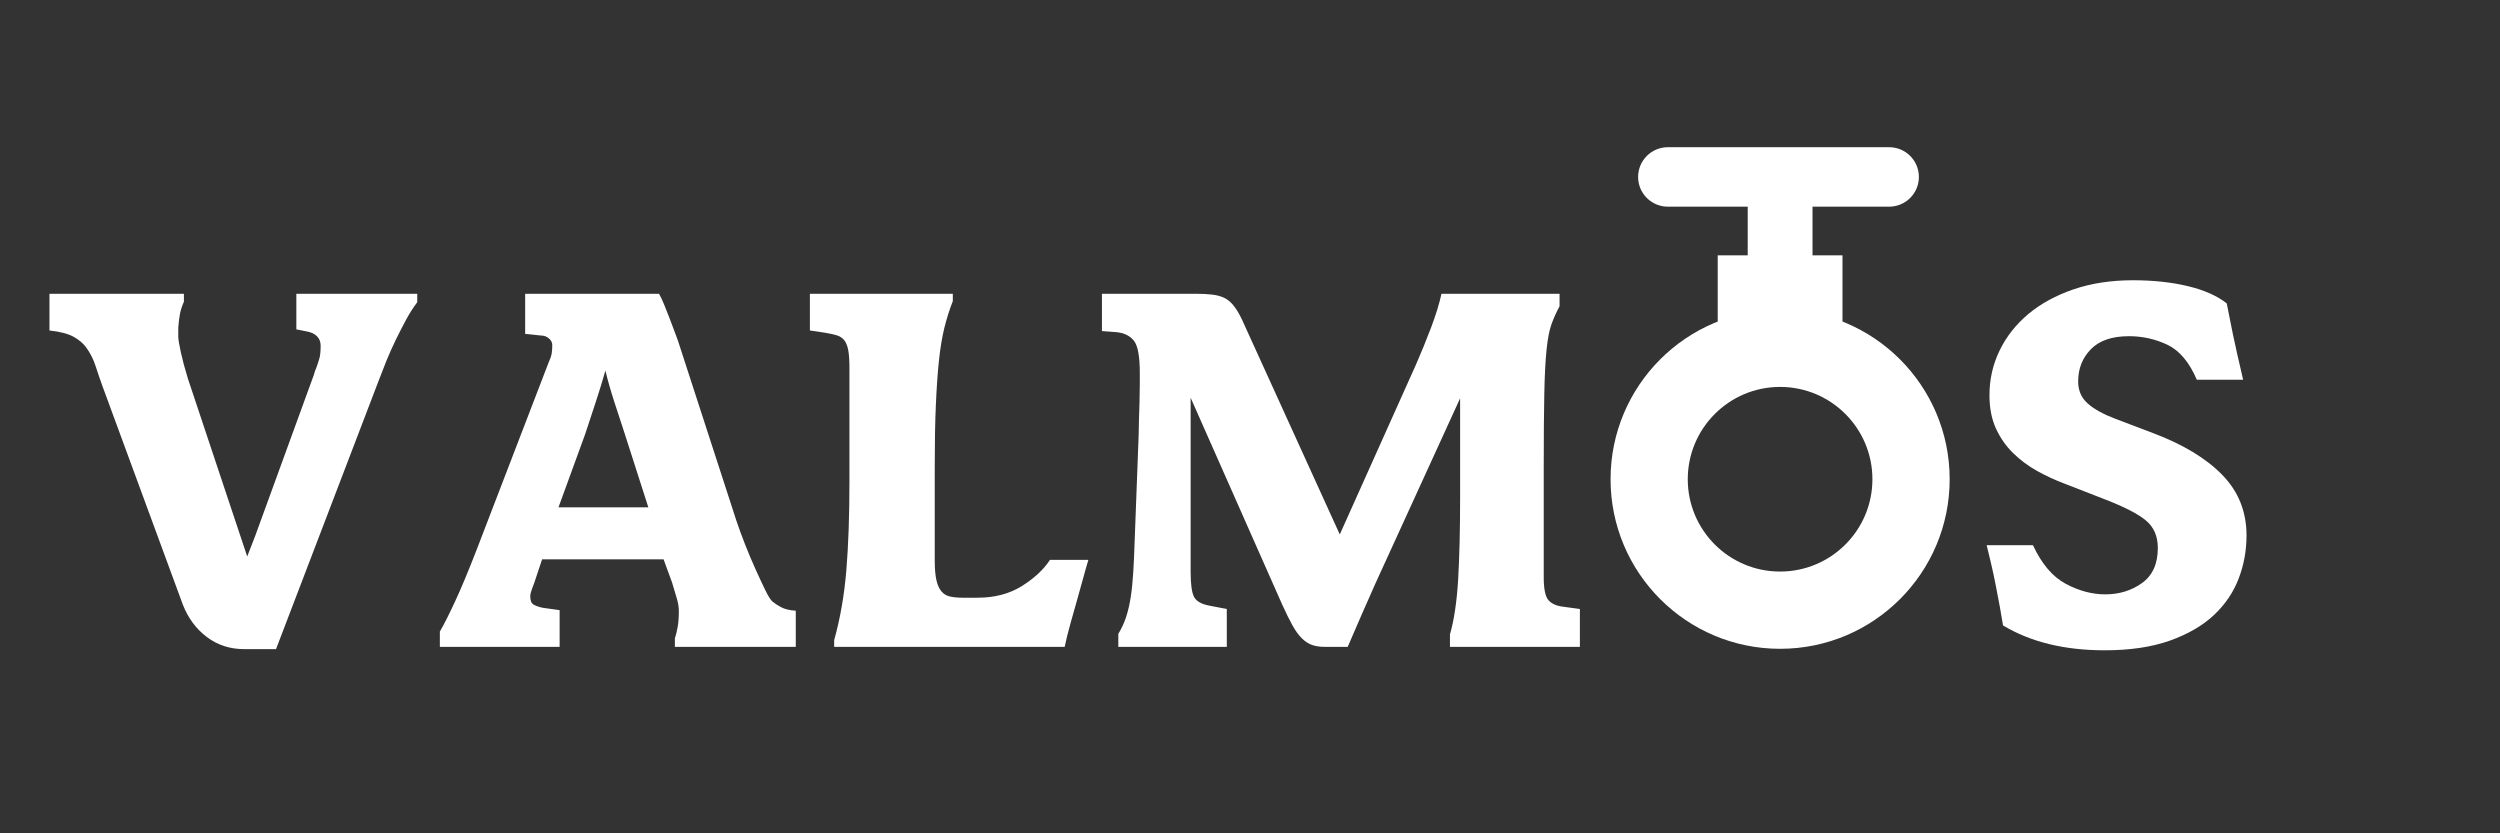
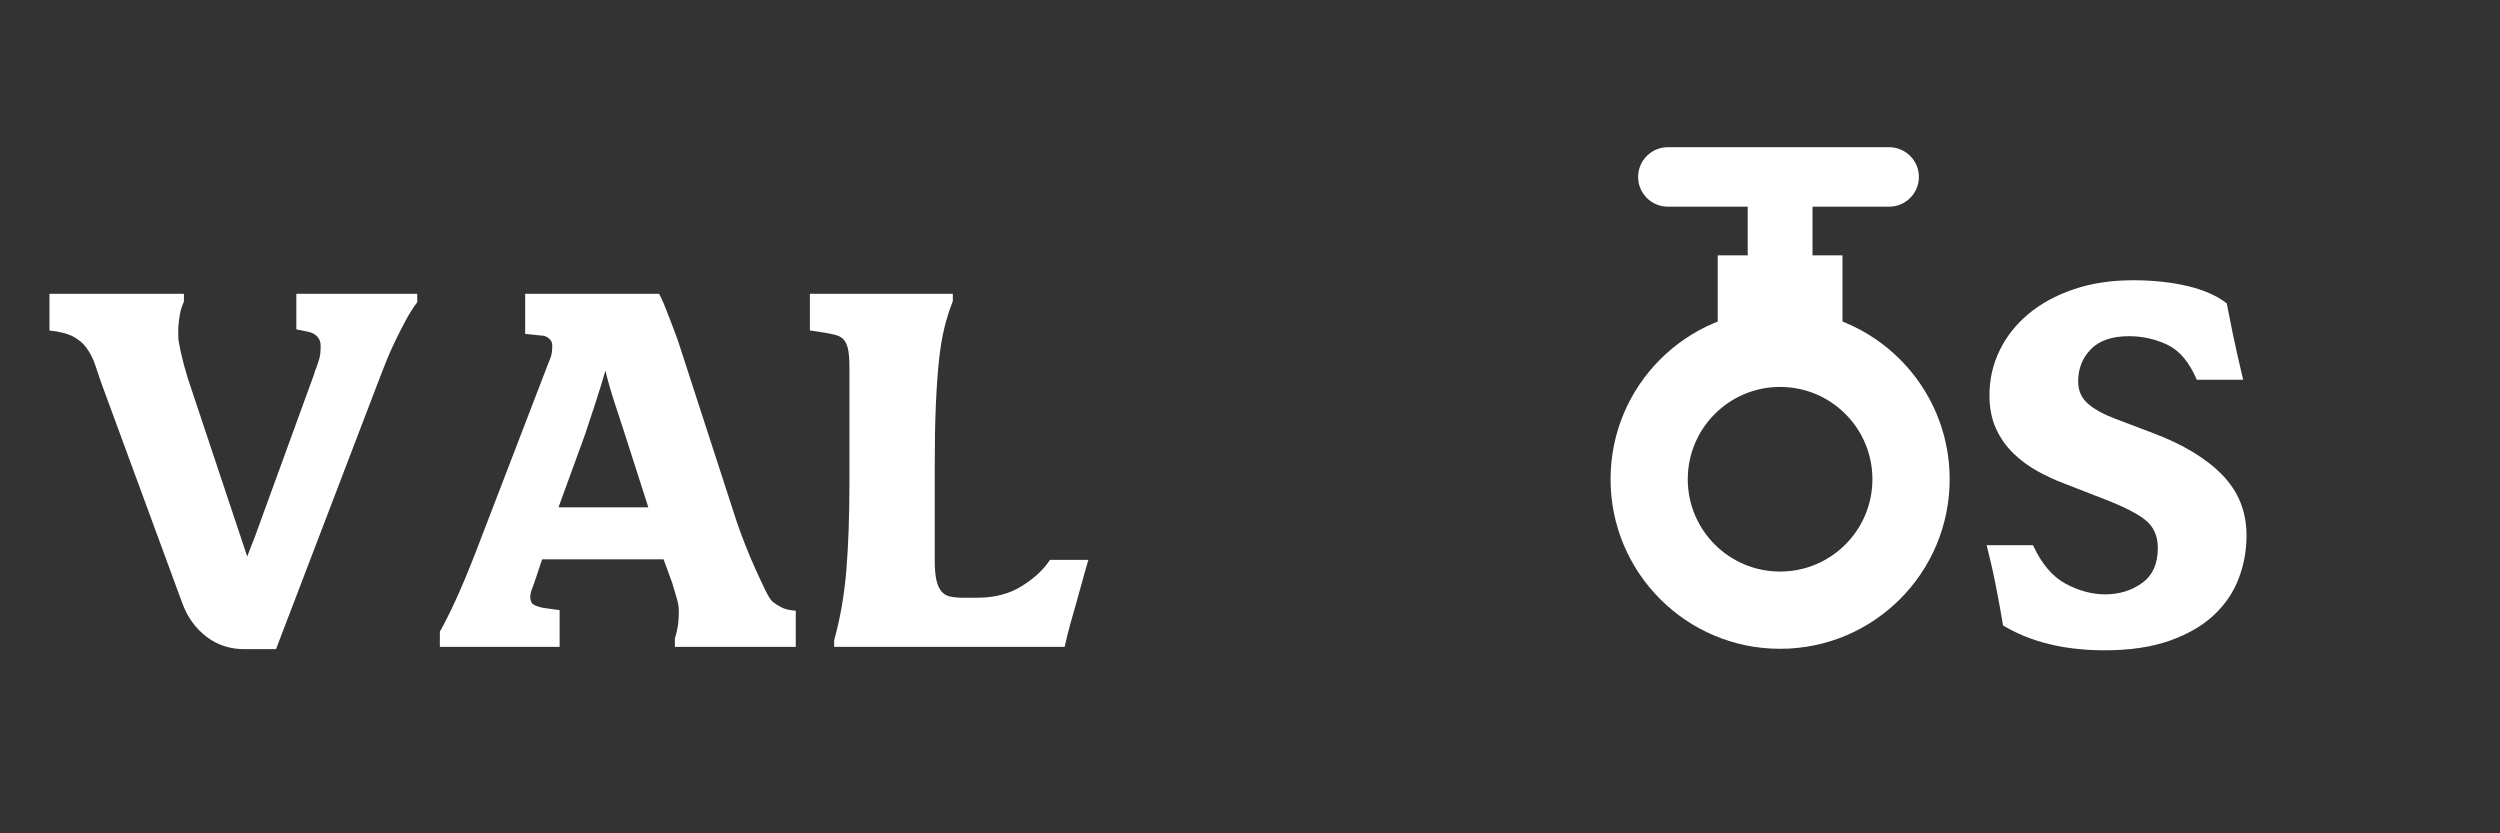
<svg xmlns="http://www.w3.org/2000/svg" xmlns:ns1="http://sodipodi.sourceforge.net/DTD/sodipodi-0.dtd" xmlns:ns2="http://www.inkscape.org/namespaces/inkscape" version="1.1" id="svg2" width="200" height="66.667" viewBox="0 0 200 66.667" ns1:docname="logo.ai">
  <rect x="0" y="0" width="200" height="66.667" fill="#333333" stroke="none" />
  <defs id="defs6">
    <clipPath clipPathUnits="userSpaceOnUse" id="clipPath16">
      <path d="M 0,50 H 150 V 0 H 0 Z" id="path14" />
    </clipPath>
  </defs>
  <ns1:namedview id="namedview4" pagecolor="#ffffff" bordercolor="#000000" borderopacity="0.25" ns2:showpageshadow="2" ns2:pageopacity="0.0" ns2:pagecheckerboard="0" ns2:deskcolor="#d1d1d1" />
  <g id="g8" ns2:groupmode="layer" ns2:label="logo" transform="matrix(1.333,0,0,-1.333,0,66.667)">
    <g id="g10">
      <g id="g12" clip-path="url(#clipPath16)">
        <g id="g18" transform="translate(25.041,31.873)">
          <path d="m 0,0 c -0.226,-0.294 -0.447,-0.639 -0.661,-1.034 -0.215,-0.396 -0.424,-0.803 -0.627,-1.221 -0.204,-0.418 -0.39,-0.837 -0.56,-1.254 -0.169,-0.419 -0.322,-0.809 -0.457,-1.17 l -6.171,-16.139 h -1.899 c -0.859,0 -1.61,0.242 -2.255,0.729 -0.644,0.486 -1.124,1.136 -1.441,1.95 l -4.814,13.087 c -0.068,0.181 -0.136,0.373 -0.203,0.576 -0.068,0.204 -0.136,0.407 -0.204,0.611 -0.135,0.429 -0.328,0.813 -0.576,1.152 -0.181,0.249 -0.435,0.464 -0.763,0.645 -0.328,0.18 -0.808,0.305 -1.441,0.373 v 2.204 h 8.069 V 0.034 c -0.113,-0.249 -0.192,-0.492 -0.237,-0.729 -0.045,-0.237 -0.079,-0.515 -0.102,-0.831 v -0.542 c 0,-0.159 0.051,-0.47 0.153,-0.933 0.102,-0.463 0.242,-0.989 0.423,-1.576 l 3.561,-10.68 0.474,1.22 3.458,9.494 c 0.046,0.112 0.079,0.214 0.102,0.305 0.023,0.09 0.057,0.18 0.102,0.271 0.09,0.248 0.158,0.458 0.204,0.627 0.044,0.17 0.067,0.412 0.067,0.729 0,0.316 -0.135,0.554 -0.406,0.712 -0.114,0.068 -0.266,0.119 -0.458,0.153 -0.192,0.034 -0.39,0.073 -0.594,0.119 v 2.136 l 7.256,0 z" style="fill:#ffffff;fill-opacity:1;fill-rule:nonzero;stroke:none" id="path20" />
        </g>
        <g id="g22" transform="translate(37.485,24.007)">
          <path d="M 0,0 C -0.181,0.543 -0.385,1.164 -0.61,1.865 -0.837,2.565 -1.017,3.198 -1.152,3.764 -1.311,3.198 -1.509,2.554 -1.746,1.831 -1.984,1.107 -2.193,0.475 -2.373,-0.068 l -1.594,-4.373 h 5.391 z m 3.018,-12.816 v 0.509 c 0.068,0.203 0.124,0.435 0.169,0.695 0.045,0.259 0.068,0.57 0.068,0.932 0,0.248 -0.04,0.503 -0.119,0.763 -0.079,0.26 -0.175,0.582 -0.288,0.966 l -0.509,1.39 H -4.95 l -0.475,-1.424 c -0.045,-0.113 -0.096,-0.249 -0.152,-0.407 -0.057,-0.158 -0.085,-0.294 -0.085,-0.406 0,-0.249 0.073,-0.413 0.22,-0.492 0.147,-0.08 0.334,-0.142 0.56,-0.186 l 0.983,-0.136 v -2.204 h -7.188 v 0.916 c 0.248,0.429 0.554,1.034 0.915,1.813 0.362,0.78 0.78,1.78 1.255,3.001 l 4.34,11.291 c 0.112,0.248 0.18,0.445 0.203,0.593 0.023,0.146 0.034,0.31 0.034,0.491 0,0.158 -0.068,0.294 -0.203,0.407 -0.136,0.113 -0.283,0.17 -0.441,0.17 L -5.967,5.967 V 8.375 H 2.068 C 2.158,8.216 2.26,8.002 2.373,7.73 2.486,7.459 2.599,7.171 2.713,6.866 2.825,6.561 2.938,6.261 3.052,5.967 3.164,5.673 3.255,5.413 3.323,5.187 l 3.39,-10.442 c 0.136,-0.407 0.305,-0.871 0.509,-1.39 0.203,-0.521 0.412,-1.017 0.627,-1.492 0.215,-0.475 0.412,-0.899 0.593,-1.272 0.181,-0.373 0.328,-0.604 0.441,-0.695 0.136,-0.113 0.31,-0.226 0.526,-0.339 0.214,-0.113 0.502,-0.181 0.864,-0.203 v -2.17 z" style="fill:#ffffff;fill-opacity:1;fill-rule:nonzero;stroke:none" id="path24" />
        </g>
        <g id="g26" transform="translate(65.32,16.413)">
          <path d="m 0,0 c -0.09,-0.294 -0.192,-0.65 -0.305,-1.068 -0.113,-0.419 -0.237,-0.865 -0.373,-1.339 -0.135,-0.475 -0.271,-0.956 -0.407,-1.441 -0.136,-0.487 -0.249,-0.944 -0.339,-1.374 h -13.833 v 0.408 c 0.361,1.288 0.604,2.678 0.729,4.17 0.124,1.492 0.187,3.277 0.187,5.357 v 6.815 c 0,0.429 -0.023,0.774 -0.068,1.034 -0.046,0.26 -0.125,0.463 -0.238,0.61 -0.113,0.147 -0.266,0.249 -0.458,0.305 -0.192,0.057 -0.423,0.107 -0.695,0.153 l -0.915,0.136 v 2.203 h 8.578 V 15.528 C -8.34,15.008 -8.51,14.471 -8.646,13.918 -8.781,13.364 -8.889,12.715 -8.968,11.968 -9.047,11.223 -9.109,10.335 -9.154,9.307 -9.2,8.278 -9.222,7.03 -9.222,5.561 v -5.595 c 0,-0.498 0.034,-0.893 0.102,-1.187 0.068,-0.294 0.169,-0.52 0.305,-0.677 0.136,-0.159 0.31,-0.261 0.525,-0.306 0.215,-0.045 0.458,-0.068 0.73,-0.068 h 0.915 c 1.017,0 1.898,0.232 2.645,0.695 0.745,0.464 1.31,0.989 1.695,1.577 z" style="fill:#ffffff;fill-opacity:1;fill-rule:nonzero;stroke:none" id="path28" />
        </g>
        <g id="g30" transform="translate(87.019,11.191)">
-           <path d="M 0,0 V 0.746 C 0.248,1.605 0.412,2.707 0.492,4.052 0.57,5.396 0.61,7.03 0.61,8.951 v 5.967 L -4.476,3.798 C -4.77,3.142 -5.047,2.514 -5.307,1.916 -5.567,1.316 -5.843,0.678 -6.137,0 H -7.493 C -7.81,0 -8.075,0.039 -8.29,0.119 -8.505,0.198 -8.708,0.333 -8.9,0.525 c -0.193,0.192 -0.379,0.452 -0.56,0.78 -0.181,0.328 -0.384,0.741 -0.61,1.238 l -5.493,12.409 V 4.51 c 0,-0.747 0.068,-1.25 0.204,-1.509 0.135,-0.26 0.441,-0.436 0.915,-0.526 l 1.051,-0.203 V 0 h -6.51 v 0.78 c 0.204,0.339 0.362,0.683 0.475,1.034 0.113,0.35 0.204,0.746 0.272,1.187 0.067,0.44 0.118,0.943 0.152,1.509 0.034,0.564 0.062,1.208 0.085,1.932 l 0.237,6.272 c 0,0.226 0.005,0.52 0.017,0.882 0.011,0.362 0.022,0.729 0.034,1.102 0.011,0.373 0.017,0.723 0.017,1.051 v 0.695 c 0,0.995 -0.119,1.639 -0.356,1.933 -0.238,0.293 -0.582,0.463 -1.034,0.509 l -0.882,0.067 v 2.238 h 5.628 c 0.385,0 0.718,-0.017 1.001,-0.051 0.282,-0.034 0.526,-0.102 0.729,-0.204 0.203,-0.101 0.39,-0.259 0.559,-0.474 0.17,-0.215 0.334,-0.492 0.492,-0.831 l 5.865,-12.884 4.578,10.206 c 0.316,0.723 0.615,1.458 0.898,2.203 0.283,0.746 0.492,1.424 0.627,2.035 H 6.578 V 20.445 C 6.374,20.06 6.21,19.693 6.086,19.343 5.961,18.992 5.866,18.489 5.798,17.834 5.73,17.178 5.684,16.297 5.662,15.189 5.639,14.082 5.628,12.601 5.628,10.748 V 4.17 C 5.628,3.47 5.724,3.012 5.916,2.797 6.108,2.582 6.408,2.452 6.815,2.407 L 7.798,2.272 V 0 Z" style="fill:#ffffff;fill-opacity:1;fill-rule:nonzero;stroke:none" id="path32" />
-         </g>
+           </g>
        <g id="g34" transform="translate(134.825,17.88)">
          <path d="m 0,0 c 0,-0.906 -0.158,-1.772 -0.475,-2.599 -0.317,-0.826 -0.814,-1.557 -1.492,-2.19 -0.678,-0.634 -1.559,-1.144 -2.644,-1.529 -1.085,-0.384 -2.385,-0.577 -3.899,-0.577 -2.419,0 -4.453,0.498 -6.103,1.492 -0.046,0.293 -0.108,0.655 -0.186,1.085 -0.08,0.429 -0.165,0.876 -0.255,1.339 -0.09,0.463 -0.186,0.91 -0.288,1.339 -0.102,0.429 -0.187,0.78 -0.254,1.051 h 2.78 c 0.519,-1.12 1.175,-1.892 1.966,-2.315 0.791,-0.423 1.582,-0.634 2.373,-0.634 0.837,0 1.571,0.226 2.204,0.679 0.633,0.453 0.95,1.154 0.95,2.106 0,0.702 -0.238,1.251 -0.712,1.647 -0.475,0.396 -1.3,0.821 -2.475,1.274 l -2.442,0.951 c -0.542,0.203 -1.079,0.452 -1.61,0.747 -0.531,0.295 -1.012,0.651 -1.441,1.07 -0.43,0.419 -0.774,0.912 -1.034,1.478 -0.26,0.566 -0.39,1.234 -0.39,2.004 0,0.95 0.203,1.844 0.61,2.683 0.407,0.838 0.984,1.568 1.729,2.191 0.746,0.622 1.65,1.115 2.713,1.478 1.062,0.362 2.249,0.543 3.56,0.543 1.221,0 2.322,-0.119 3.306,-0.356 0.983,-0.237 1.757,-0.583 2.322,-1.034 0.113,-0.589 0.237,-1.21 0.373,-1.865 0.136,-0.656 0.339,-1.559 0.611,-2.713 h -2.781 c -0.452,1.054 -1.04,1.752 -1.763,2.096 -0.723,0.343 -1.492,0.515 -2.305,0.515 -1.018,0 -1.78,-0.26 -2.289,-0.781 -0.509,-0.521 -0.763,-1.166 -0.763,-1.936 0,-0.544 0.192,-0.985 0.577,-1.325 0.384,-0.339 0.937,-0.645 1.661,-0.917 L -5.629,6.148 C -3.82,5.469 -2.43,4.631 -1.458,3.634 -0.486,2.638 0,1.427 0,0" style="fill:#ffffff;fill-opacity:1;fill-rule:nonzero;stroke:none" id="path36" />
        </g>
        <g id="g38" transform="translate(106.832,15.711)">
          <path d="m 0,0 c -3.059,0 -5.541,2.479 -5.541,5.541 0,3.059 2.482,5.54 5.541,5.54 3.059,0 5.541,-2.481 5.541,-5.54 C 5.541,2.479 3.059,0 0,0 m 0,15.715 c -5.619,0 -10.174,-4.555 -10.174,-10.174 0,-5.623 4.555,-10.177 10.174,-10.177 5.619,0 10.177,4.554 10.177,10.177 0,5.619 -4.558,10.174 -10.177,10.174" style="fill:#ffffff;fill-opacity:1;fill-rule:nonzero;stroke:none" id="path40" />
        </g>
        <path d="m 110.577,27.2 h -7.488 v 7.488 h 7.488 z" style="fill:#ffffff;fill-opacity:1;fill-rule:nonzero;stroke:none" id="path42" />
        <path d="m 108.778,33.018 h -3.889 v 8.071 h 3.889 z" style="fill:#ffffff;fill-opacity:1;fill-rule:nonzero;stroke:none" id="path44" />
        <g id="g46" transform="translate(113.377,37.609)">
          <path d="m 0,0 h -13.281 c -0.985,0 -1.785,0.799 -1.785,1.784 0,0.986 0.8,1.785 1.785,1.785 H 0 C 0.986,3.569 1.785,2.77 1.785,1.784 1.785,0.799 0.986,0 0,0" style="fill:#ffffff;fill-opacity:1;fill-rule:nonzero;stroke:none" id="path48" />
        </g>
        <g id="g50" transform="translate(106.833,27.778)">
-           <path d="M 0,0 C -0.334,0 -0.605,0.271 -0.605,0.605 V 2.086 C -0.605,2.42 -0.334,2.69 0,2.69 0.334,2.69 0.605,2.42 0.605,2.086 V 0.605 C 0.605,0.271 0.334,0 0,0" style="fill:#ffffff;fill-opacity:1;fill-rule:nonzero;stroke:none" id="path52" />
-         </g>
+           </g>
        <g id="g54" transform="translate(99.745,20.686)">
          <path d="M 0,0 C -0.006,0 -0.013,0 -0.02,0 L -1.5,0.048 c -0.334,0.011 -0.596,0.29 -0.585,0.624 0.011,0.334 0.283,0.607 0.624,0.585 L 0.019,1.209 C 0.353,1.198 0.615,0.919 0.604,0.585 0.593,0.258 0.325,0 0,0" style="fill:#ffffff;fill-opacity:1;fill-rule:nonzero;stroke:none" id="path56" />
        </g>
        <g id="g58" transform="translate(102.093,25.778)">
          <path d="M 0,0 C -0.145,0 -0.291,0.052 -0.406,0.157 L -1.503,1.153 C -1.75,1.378 -1.769,1.76 -1.544,2.007 -1.319,2.255 -0.937,2.273 -0.69,2.048 L 0.407,1.052 C 0.654,0.827 0.672,0.445 0.448,0.198 0.328,0.067 0.164,0 0,0" style="fill:#ffffff;fill-opacity:1;fill-rule:nonzero;stroke:none" id="path60" />
        </g>
        <g id="g62" transform="translate(113.915,20.686)">
          <path d="m 0,0 c -0.325,0 -0.593,0.258 -0.604,0.585 -0.011,0.334 0.251,0.613 0.585,0.624 l 1.48,0.048 C 1.795,1.281 2.074,1.006 2.085,0.672 2.096,0.338 1.834,0.059 1.5,0.048 L 0.02,0 C 0.013,0 0.006,0 0,0" style="fill:#ffffff;fill-opacity:1;fill-rule:nonzero;stroke:none" id="path64" />
        </g>
        <g id="g66" transform="translate(111.567,25.778)">
          <path d="m 0,0 c -0.164,0 -0.328,0.067 -0.448,0.198 -0.224,0.247 -0.206,0.629 0.041,0.854 L 0.69,2.048 C 0.937,2.273 1.319,2.255 1.544,2.007 1.768,1.76 1.75,1.378 1.503,1.153 L 0.406,0.157 C 0.291,0.052 0.145,0 0,0" style="fill:#ffffff;fill-opacity:1;fill-rule:nonzero;stroke:none" id="path68" />
        </g>
        <g id="g70" transform="translate(106.833,12.005)">
          <path d="M 0,0 C -0.334,0 -0.605,0.271 -0.605,0.605 V 2.086 C -0.605,2.42 -0.334,2.69 0,2.69 0.334,2.69 0.605,2.42 0.605,2.086 V 0.605 C 0.605,0.271 0.334,0 0,0" style="fill:#ffffff;fill-opacity:1;fill-rule:nonzero;stroke:none" id="path72" />
        </g>
        <g id="g74" transform="translate(113.18,14.837)">
-           <path d="m 0,0 c -0.157,0 -0.313,0.06 -0.432,0.181 l -1.037,1.058 c -0.234,0.238 -0.23,0.621 0.008,0.855 0.239,0.233 0.622,0.23 0.855,-0.009 L 0.432,1.028 C 0.665,0.79 0.662,0.407 0.423,0.173 0.306,0.057 0.153,0 0,0" style="fill:#ffffff;fill-opacity:1;fill-rule:nonzero;stroke:none" id="path76" />
+           <path d="m 0,0 c -0.157,0 -0.313,0.06 -0.432,0.181 c -0.234,0.238 -0.23,0.621 0.008,0.855 0.239,0.233 0.622,0.23 0.855,-0.009 L 0.432,1.028 C 0.665,0.79 0.662,0.407 0.423,0.173 0.306,0.057 0.153,0 0,0" style="fill:#ffffff;fill-opacity:1;fill-rule:nonzero;stroke:none" id="path76" />
        </g>
        <g id="g78" transform="translate(100.754,14.712)">
          <path d="M 0,0 C -0.153,0 -0.306,0.057 -0.423,0.173 -0.662,0.407 -0.665,0.789 -0.432,1.028 L 0.606,2.085 C 0.839,2.324 1.222,2.328 1.461,2.094 1.699,1.86 1.703,1.478 1.469,1.239 L 0.432,0.181 C 0.313,0.06 0.157,0 0,0" style="fill:#ffffff;fill-opacity:1;fill-rule:nonzero;stroke:none" id="path80" />
        </g>
      </g>
    </g>
  </g>
</svg>